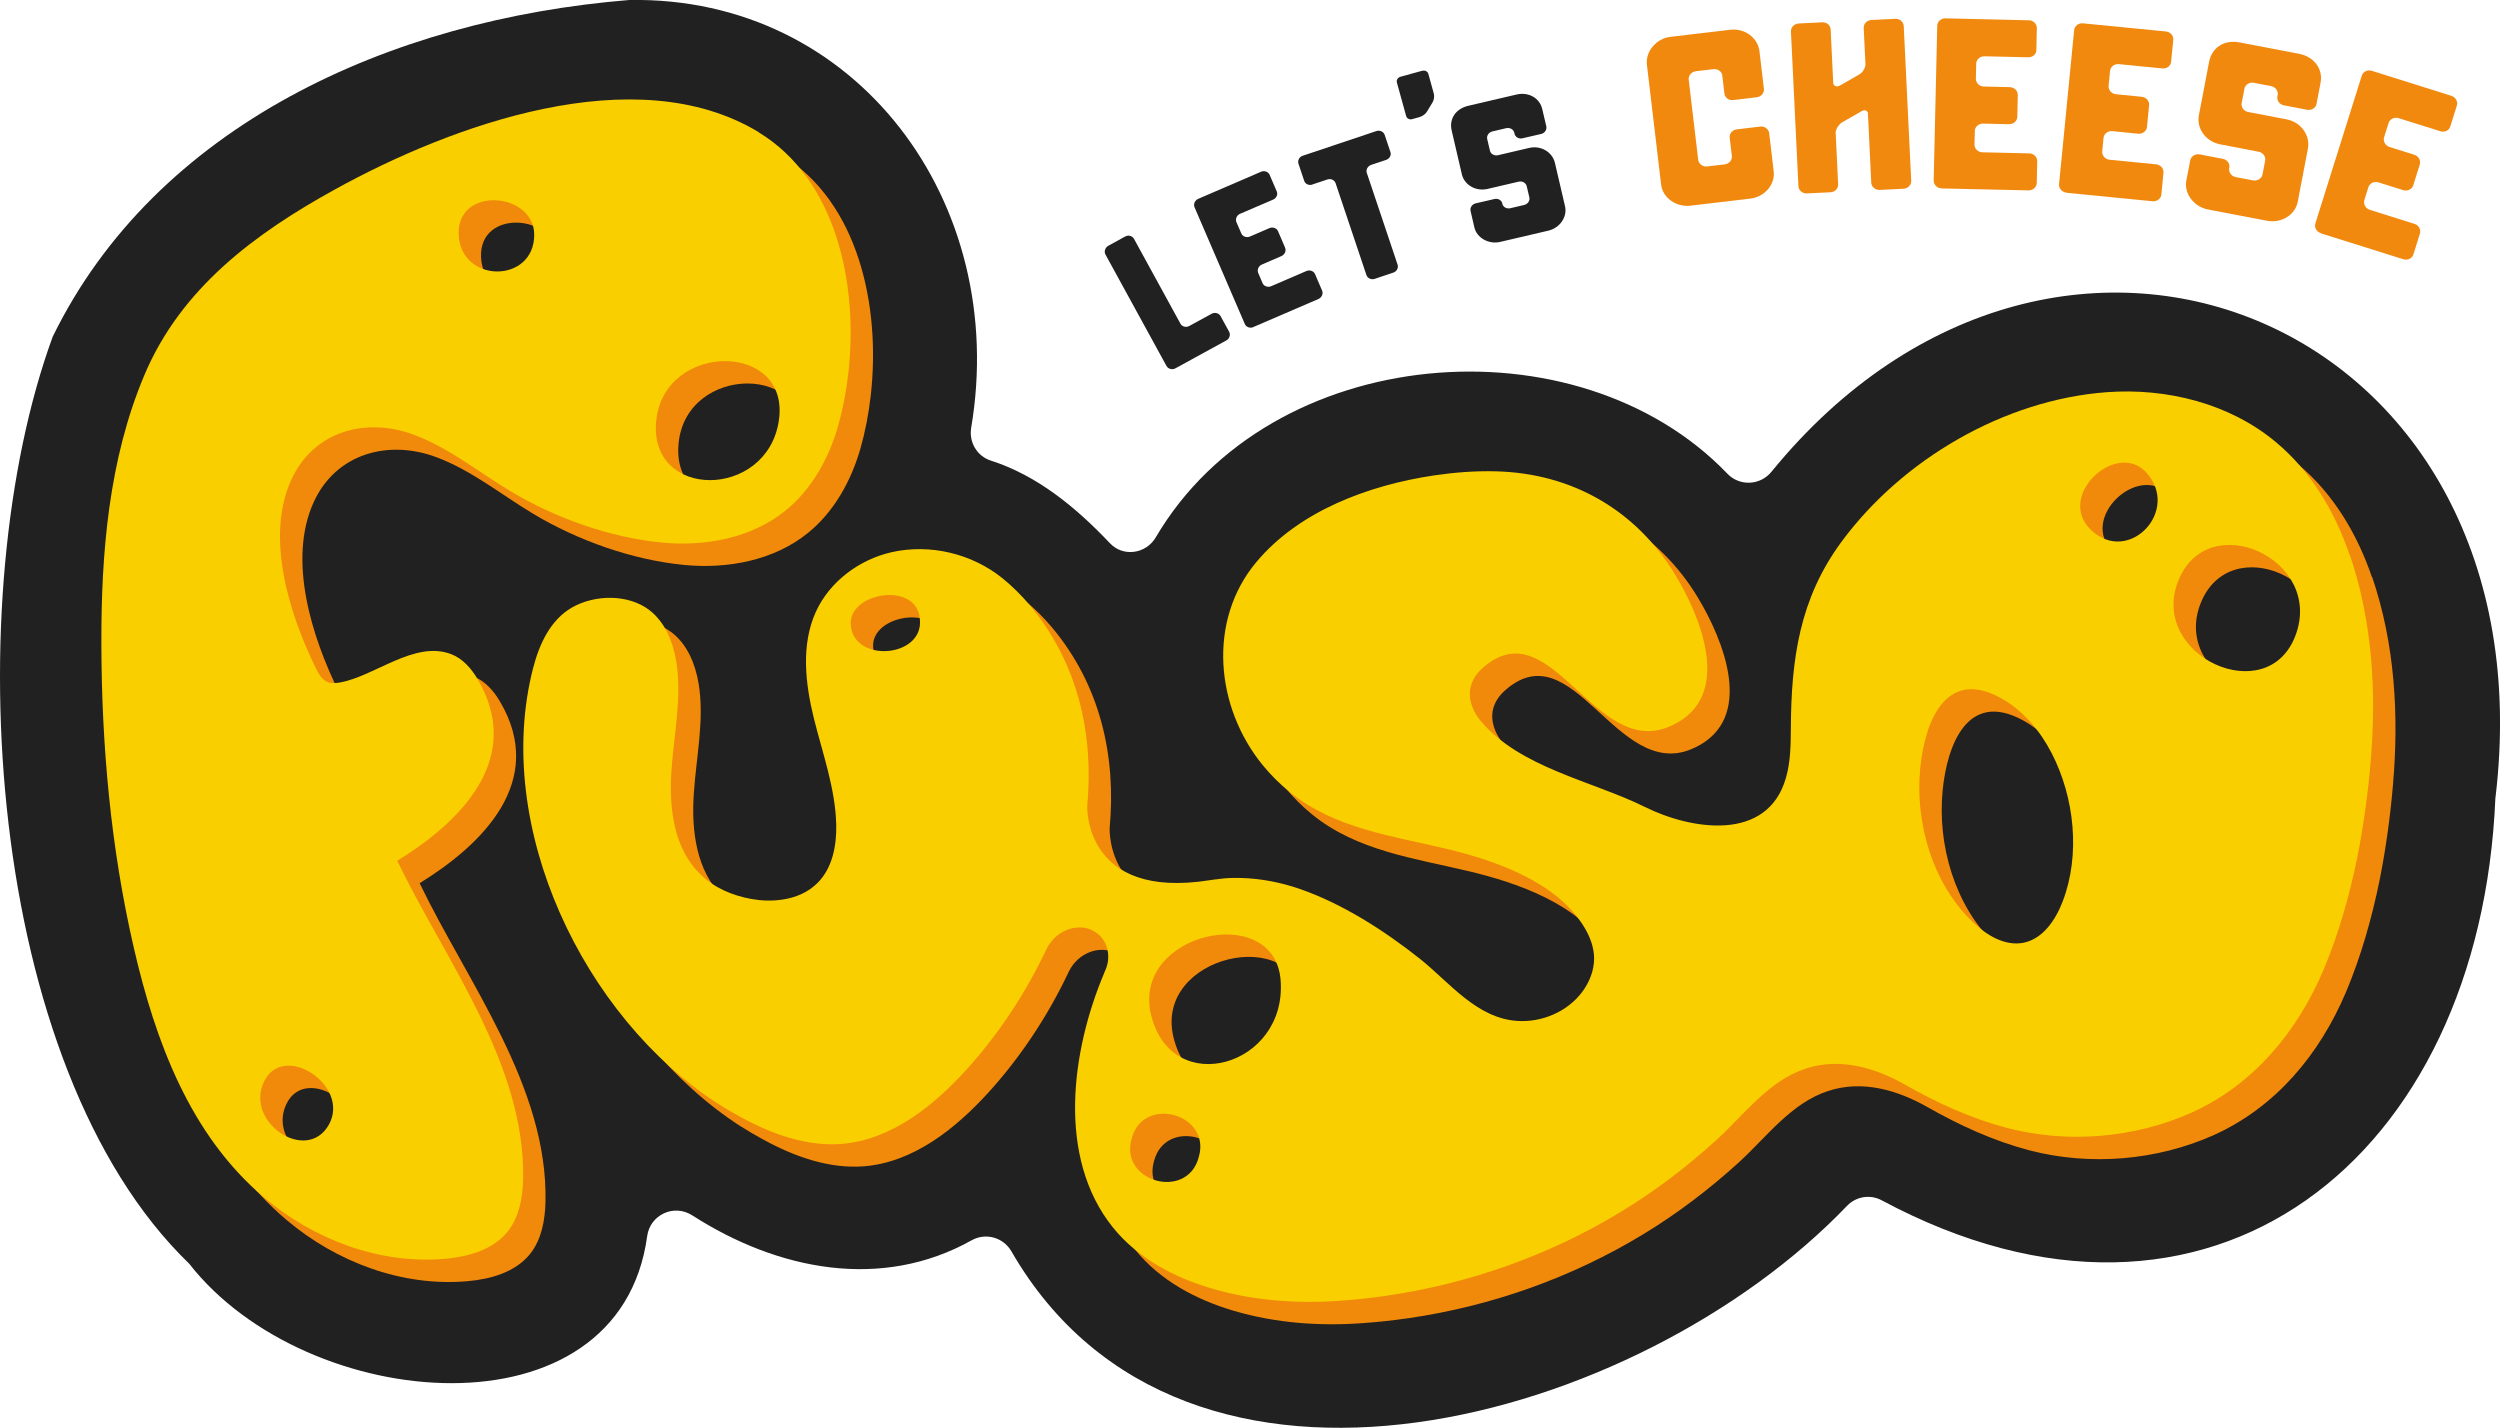
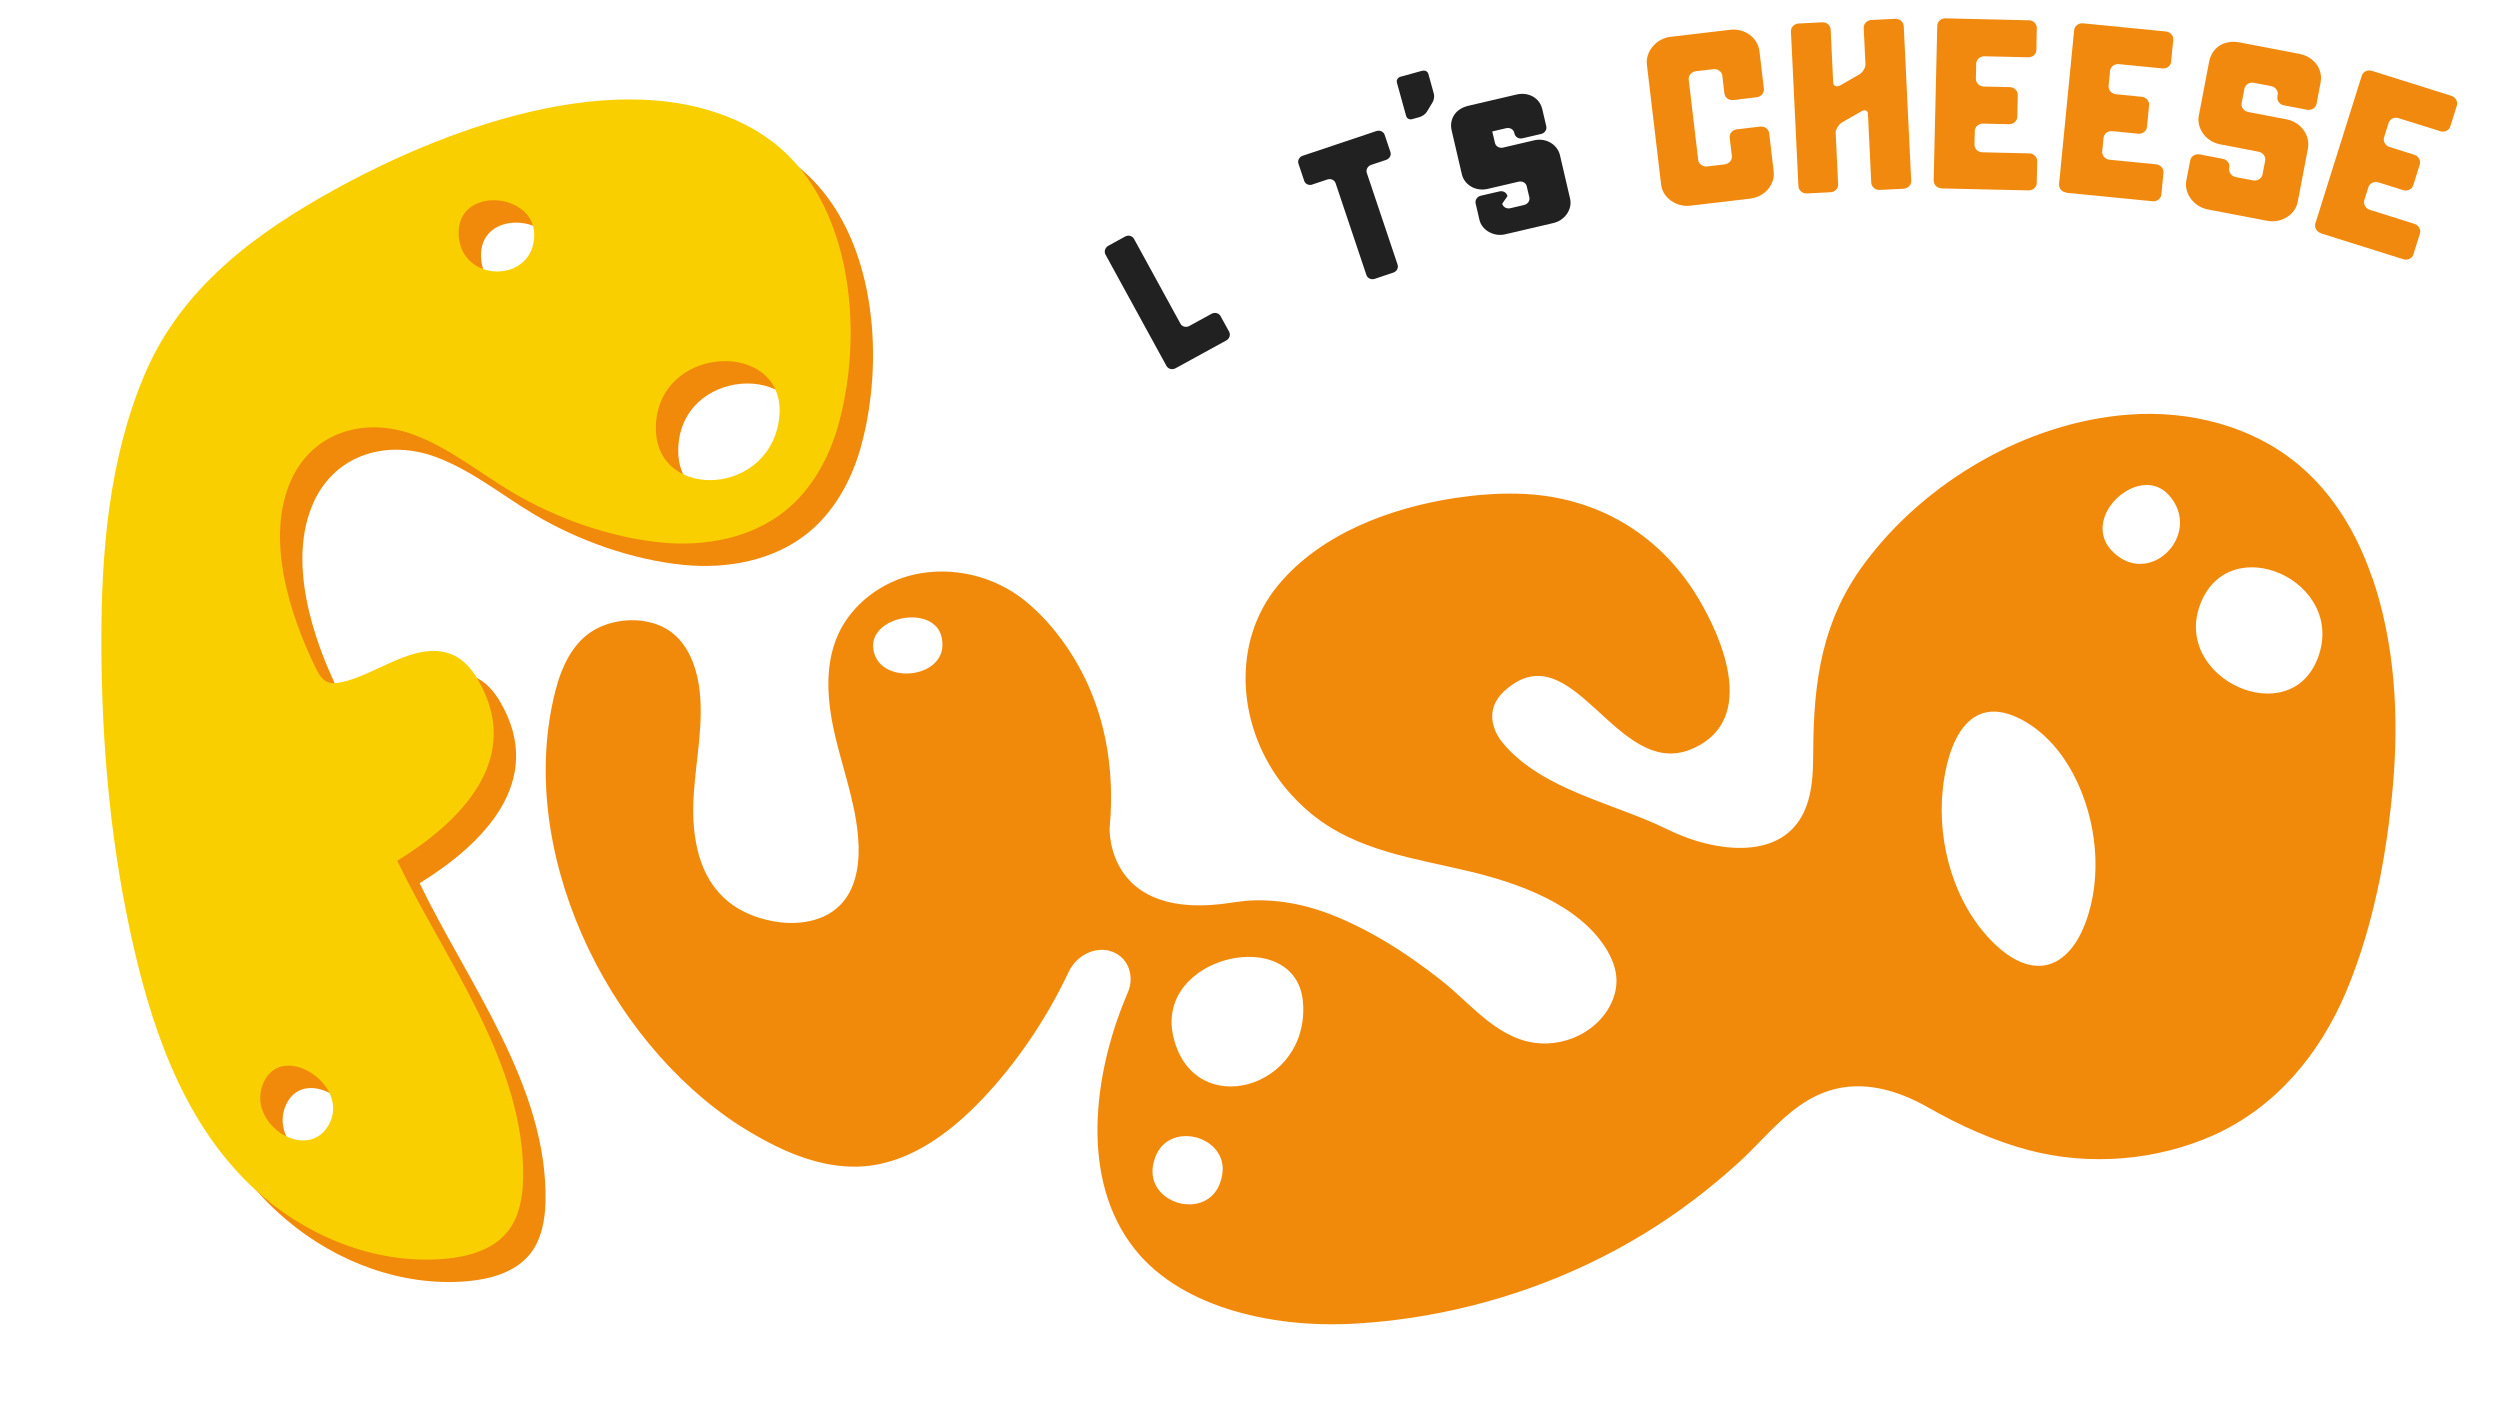
<svg xmlns="http://www.w3.org/2000/svg" id="Livello_2" data-name="Livello 2" viewBox="0 0 321.59 183.67">
  <defs>
    <style>      .cls-1 {        fill: #f9cf00;      }      .cls-2 {        fill: #f1890e;      }      .cls-3 {        fill: #f1890b;      }      .cls-4 {        fill: #212121;      }    </style>
  </defs>
  <g id="Livello_2-2" data-name="Livello 2">
    <g>
      <g>
-         <path class="cls-4" d="M321,102.59c-1.93,46.44-36.72,74.44-78.95,51.81-1.47-.79-3.29-.5-4.45,.71-26.61,27.8-85.17,44.54-107.49,5.87-1.04-1.81-3.31-2.45-5.13-1.43-11.58,6.48-24.9,3.87-35.93-3.21-2.35-1.51-5.42-.09-5.8,2.67-3.57,26.36-43.81,22.9-58.91,3.55C-1.96,137.15-5.48,76.82,6.78,43.31,20.01,16.25,50.01,2.51,80.95,0c29.3-.51,48.87,26.08,43.98,55.02-.31,1.85,.74,3.66,2.53,4.23,5.99,1.92,10.97,6.04,15.32,10.63,1.71,1.81,4.64,1.38,5.9-.77,14.77-25.14,54.25-28.26,73.52-8.18,1.58,1.65,4.22,1.53,5.67-.24,37.2-45.64,100.46-19.26,93.14,41.89Z" />
        <g>
          <g>
            <path class="cls-3" d="M305.12,74.25c-1.88-5.54-4.98-10.76-9.47-14.49-5.95-4.98-14.04-7-21.77-6.43-13.21,.98-26.31,8.65-34.13,19.26-5.38,7.31-6.45,15.04-6.5,23.92-.02,2.18-.03,4.37-.64,6.45-2.36,8.25-12.15,6.7-18.14,3.72-6.78-3.36-16.09-5.03-21.15-11.1-1.01-1.2-1.63-2.84-1.25-4.39,.24-.95,.83-1.77,1.57-2.41,8.7-7.68,14.28,11.57,23.91,7.6,.15-.08,.29-.15,.45-.2,7.88-3.71,3.69-13.89,.38-19.36-5.04-8.33-13.3-13.07-23.08-13.31-2.67-.07-5.37,.14-7.99,.53-8.32,1.25-17.31,4.54-22.84,11.17-6.29,7.54-5.23,18.65,.83,26.08,1.04,1.27,2.21,2.44,3.47,3.46,5.76,4.7,13.18,5.65,20.17,7.32,6.3,1.5,14.2,4.24,17.74,10.09,.73,1.21,1.25,2.57,1.26,3.98,.01,1.57-.61,3.11-1.54,4.35-1.91,2.54-5.16,3.92-8.32,3.72-5.26-.34-8.73-4.95-12.54-7.99-4.57-3.62-9.91-7.06-15.45-8.99-2.4-.83-4.98-1.34-7.53-1.41-.24,0-.47-.01-.74-.01-.3,0-.61,.01-.91,.02-.24,.01-.5,.03-.74,.06-.23,.03-.47,.06-.71,.09-.29,.02-.61,.07-.91,.12h-.02c-16.31,2.6-15.79-9.55-15.79-9.55,.85-9.22-1.15-18.38-7.46-25.9-1.05-1.24-2.21-2.39-3.46-3.4-3.93-3.16-9.29-4.45-14.24-3.34-4.18,.95-7.99,3.79-9.76,7.69-1.92,4.25-1.35,9.2-.24,13.71,1.13,4.53,2.76,9.01,2.87,13.65,.06,2.68-.48,5.55-2.37,7.46-1.23,1.26-2.87,1.94-4.62,2.19-1.31,.19-2.66,.14-3.93-.09-2.44-.44-4.8-1.44-6.56-3.18-3.4-3.29-4.05-8.51-3.72-13.24,.3-4.72,1.39-9.48,.62-14.15-.42-2.53-1.45-5.06-3.48-6.61-2.73-2.06-6.99-1.98-9.9-.33-2.82,1.6-4.24,4.76-5.02,7.76-5.28,20.44,6.49,44.96,23.78,56.1,.95,.6,1.92,1.17,2.9,1.7,3.99,2.19,8.48,3.81,13,3.46,6.36-.52,11.76-4.83,16.04-9.54,3.99-4.39,7.6-9.75,10.33-15.57,1.16-2.3,3.74-3.27,5.69-2.45,.32,.14,.61,.32,.88,.53,1.36,1.09,1.7,3.06,.99,4.66-.07,.16-.15,.33-.21,.51-4.15,9.89-6.08,23.56,1.16,32.59,3.17,3.95,7.85,6.44,12.72,7.87,5.38,1.58,11.04,1.98,16.61,1.57,1.94-.14,3.88-.35,5.81-.63,10.63-1.54,20.99-5.2,30.19-10.79,4.43-2.68,8.56-5.83,12.39-9.32,3.55-3.25,6.65-7.56,11.42-9.12,4.41-1.45,8.91-.11,12.77,2.07,4.16,2.37,8.55,4.37,13.17,5.58,7.76,2.01,16.3,1.3,23.61-1.95,8.02-3.6,13.66-10.41,17.05-18.4,1.94-4.6,3.35-9.56,4.37-14.6,.79-4.01,1.34-8.07,1.68-12.04,.78-8.96,.26-18.17-2.67-26.76Zm-192.8,9.05c-.36-4.26,8.57-5.7,8.89-.76,.51,4.93-8.48,5.69-8.89,.76Zm44.76,68.44c-1.49,5.63-10.28,3.15-8.62-2.42,1.5-5.61,10.28-3.15,8.62,2.42Zm-6.13-18.32c-2.55-10.57,15.85-14.63,16.66-4.49,.9,11.16-14.05,15.38-16.66,4.49Zm117.26-14.57c-.91,2.38-2.54,4.79-5.02,5.3-2.41,.48-4.78-.98-6.55-2.67-5.2-4.97-7.45-12.84-6.74-19.86,.29-2.89,1.07-6.02,2.64-8.03,1.61-2.06,4.06-2.9,7.65-.95,2.91,1.59,5.1,4.21,6.6,7.11,2.94,5.67,3.74,13.09,1.42,19.1Zm3.66-47.79c-4.6-4.37,3.26-11.59,7.08-7.42,4.5,4.9-2.25,12.01-7.08,7.42Zm26.29,13.57c-3.6,9.58-18.78,2.64-15.12-6.92,3.73-9.74,18.85-2.96,15.12,6.92Z" />
            <path class="cls-3" d="M100.49,19.89c-15.92-9.65-39.69-.82-54.44,7.31-10.39,5.72-19.91,12.77-24.61,23.96-4.57,10.85-5.55,22.87-5.52,34.52,.03,13.16,1.22,26.34,4.18,39.15,2.74,11.88,7.18,24.01,16.76,32.1,6.41,5.42,14.88,8.61,23.25,7.88,3.02-.26,6.22-1.16,8.11-3.55,1.45-1.84,1.89-4.3,1.95-6.65,.33-14.85-10.04-28.23-16.19-41,8.14-5.01,16.34-13.13,10.36-23.33-.81-1.39-1.93-2.69-3.44-3.26-4.71-1.79-9.82,2.87-14.3,3.65-.53,.09-1.09,.15-1.59-.06-.71-.29-1.13-1.03-1.47-1.72-3.39-6.88-6.58-16.81-3.2-24.27,2.86-6.31,9.66-8.14,15.87-5.78,4.48,1.69,8.26,4.78,12.36,7.24,5.76,3.46,12.81,5.96,19.5,6.6,5.57,.52,11.48-.59,15.83-4.1,3.38-2.72,5.58-6.7,6.78-10.87,.61-2.14,1.06-4.45,1.33-6.84,1.3-11.47-1.57-24.91-11.52-30.96Zm-55.3,127.65c-2.82,5.08-10.88-.27-8.35-5.52,2.49-5.2,11.14,.5,8.35,5.52ZM61.88,33.08c-.27-6.32,9.72-5.51,9.72,0,0,6.3-9.44,6.29-9.72,0Zm41.18,23.95c-1.54,10.11-16.75,10.19-15.77,0,1-10.26,17.35-10.27,15.77,0Z" />
          </g>
          <g>
-             <path class="cls-1" d="M302.24,71.37c-1.88-5.54-4.98-10.76-9.47-14.49-5.95-4.98-14.04-7-21.77-6.43-13.21,.98-26.31,8.65-34.13,19.26-5.38,7.31-6.45,15.04-6.5,23.92-.02,2.18-.03,4.37-.64,6.45-2.36,8.25-12.15,6.7-18.14,3.72-6.78-3.36-16.09-5.03-21.15-11.1-1.01-1.2-1.63-2.84-1.25-4.39,.24-.95,.83-1.77,1.57-2.41,8.7-7.68,14.28,11.57,23.91,7.6,.15-.08,.29-.15,.45-.2,7.88-3.71,3.69-13.89,.38-19.36-5.04-8.33-13.3-13.07-23.08-13.31-2.67-.07-5.37,.14-7.99,.53-8.32,1.25-17.31,4.54-22.84,11.17-6.29,7.54-5.23,18.65,.83,26.08,1.04,1.27,2.21,2.44,3.47,3.46,5.76,4.7,13.18,5.65,20.17,7.32,6.3,1.5,14.2,4.24,17.74,10.09,.73,1.21,1.25,2.57,1.26,3.98,.01,1.57-.61,3.11-1.54,4.35-1.91,2.54-5.16,3.92-8.32,3.72-5.26-.34-8.73-4.95-12.54-7.99-4.57-3.62-9.91-7.06-15.45-8.99-2.4-.83-4.98-1.34-7.53-1.41-.24,0-.47-.01-.74-.01-.3,0-.61,.01-.91,.02-.24,.01-.5,.03-.74,.06-.23,.03-.47,.06-.71,.09-.29,.02-.61,.07-.91,.12h-.02c-16.31,2.6-15.79-9.55-15.79-9.55,.85-9.22-1.15-18.38-7.46-25.9-1.05-1.24-2.21-2.39-3.46-3.4-3.93-3.16-9.29-4.45-14.24-3.34-4.18,.95-7.99,3.79-9.76,7.69-1.92,4.25-1.35,9.2-.24,13.71,1.13,4.53,2.76,9.01,2.87,13.65,.06,2.68-.48,5.55-2.37,7.46-1.23,1.26-2.87,1.94-4.62,2.19-1.31,.19-2.66,.14-3.93-.09-2.44-.44-4.8-1.44-6.56-3.18-3.4-3.29-4.05-8.51-3.72-13.24,.3-4.72,1.39-9.48,.62-14.15-.42-2.53-1.45-5.06-3.48-6.61-2.73-2.06-6.99-1.98-9.9-.33-2.82,1.6-4.24,4.76-5.02,7.76-5.28,20.44,6.49,44.96,23.78,56.1,.95,.6,1.92,1.17,2.9,1.7,3.99,2.19,8.48,3.81,13,3.46,6.36-.52,11.76-4.83,16.04-9.54,3.99-4.39,7.6-9.75,10.33-15.57,1.16-2.3,3.74-3.27,5.69-2.45,.32,.14,.61,.32,.88,.53,1.36,1.09,1.7,3.06,.99,4.66-.07,.16-.15,.33-.21,.51-4.15,9.89-6.08,23.56,1.16,32.59,3.17,3.95,7.85,6.44,12.72,7.87,5.38,1.58,11.04,1.98,16.61,1.57,1.94-.14,3.88-.35,5.81-.63,10.63-1.54,20.99-5.2,30.19-10.79,4.43-2.68,8.56-5.83,12.39-9.32,3.55-3.25,6.65-7.56,11.42-9.12,4.41-1.45,8.91-.11,12.77,2.07,4.16,2.37,8.55,4.37,13.17,5.58,7.76,2.01,16.3,1.3,23.61-1.95,8.02-3.6,13.66-10.41,17.05-18.4,1.94-4.6,3.35-9.56,4.37-14.6,.79-4.01,1.34-8.07,1.68-12.04,.78-8.96,.26-18.17-2.67-26.76Zm-192.8,9.05c-.36-4.26,8.57-5.7,8.89-.76,.51,4.93-8.48,5.69-8.89,.76Zm44.76,68.44c-1.49,5.63-10.28,3.15-8.62-2.42,1.5-5.61,10.28-3.15,8.62,2.42Zm-6.13-18.32c-2.55-10.57,15.85-14.63,16.66-4.49,.9,11.16-14.05,15.38-16.66,4.49Zm117.26-14.57c-.91,2.38-2.54,4.79-5.02,5.3-2.41,.48-4.78-.98-6.55-2.67-5.2-4.97-7.45-12.84-6.74-19.86,.29-2.89,1.07-6.02,2.64-8.03,1.61-2.06,4.06-2.9,7.65-.95,2.91,1.59,5.1,4.21,6.6,7.11,2.94,5.67,3.74,13.09,1.42,19.1Zm3.66-47.79c-4.6-4.37,3.26-11.59,7.08-7.42,4.5,4.9-2.25,12.01-7.08,7.42Zm26.29,13.57c-3.6,9.58-18.78,2.64-15.12-6.92,3.73-9.74,18.85-2.96,15.12,6.92Z" />
            <path class="cls-1" d="M97.61,17.01c-15.92-9.65-39.69-.82-54.44,7.31-10.39,5.72-19.91,12.77-24.61,23.96-4.57,10.85-5.55,22.87-5.52,34.52,.03,13.16,1.22,26.34,4.18,39.15,2.74,11.88,7.18,24.01,16.76,32.1,6.41,5.42,14.88,8.61,23.25,7.88,3.02-.26,6.22-1.16,8.11-3.55,1.45-1.84,1.89-4.3,1.95-6.65,.33-14.85-10.04-28.23-16.19-41,8.14-5.01,16.34-13.13,10.36-23.33-.81-1.39-1.93-2.69-3.44-3.26-4.71-1.79-9.82,2.87-14.3,3.65-.53,.09-1.09,.15-1.59-.06-.71-.29-1.13-1.03-1.47-1.72-3.39-6.88-6.58-16.81-3.2-24.27,2.86-6.31,9.66-8.14,15.87-5.78,4.48,1.69,8.26,4.78,12.36,7.24,5.76,3.46,12.81,5.96,19.5,6.6,5.57,.52,11.48-.59,15.83-4.1,3.38-2.72,5.58-6.7,6.78-10.87,.61-2.14,1.06-4.45,1.33-6.84,1.3-11.47-1.57-24.91-11.52-30.96Zm-55.3,127.65c-2.82,5.08-10.88-.27-8.35-5.52,2.49-5.2,11.14,.5,8.35,5.52ZM59,30.2c-.27-6.32,9.72-5.51,9.72,0,0,6.3-9.44,6.29-9.72,0Zm41.18,23.95c-1.54,10.11-16.75,10.19-15.77,0,1-10.26,17.35-10.27,15.77,0Z" />
          </g>
        </g>
      </g>
      <g>
        <path class="cls-4" d="M144.73,30.43c.43-.24,.92-.09,1.14,.29l5.98,10.92c.21,.39,.73,.52,1.14,.29l2.87-1.57c.41-.22,.92-.09,1.14,.29l1.11,2.02c.21,.39,.05,.89-.36,1.12l-6.55,3.59c-.41,.22-.92,.09-1.14-.29l-7.86-14.35c-.21-.39-.04-.89,.36-1.12l2.18-1.2Z" />
-         <path class="cls-4" d="M161.23,42.08c-.43,.18-.93,0-1.1-.4l-6.47-15.02c-.17-.4,.04-.89,.47-1.08l8.09-3.49c.43-.18,.93,0,1.1,.4l.92,2.14c.17,.4-.05,.87-.48,1.05l-4.24,1.82c-.43,.18-.64,.67-.47,1.08l.63,1.45c.17,.4,.67,.58,1.1,.4l2.52-1.09c.43-.18,.93,0,1.1,.4l.91,2.12c.17,.4-.04,.89-.47,1.08l-2.52,1.09c-.43,.18-.64,.67-.47,1.08l.56,1.31c.17,.4,.67,.58,1.1,.4l4.55-1.96c.43-.18,.93,0,1.1,.4l.91,2.12c.17,.4-.04,.89-.47,1.08l-8.4,3.62Z" />
        <path class="cls-4" d="M168.83,23.74c-.44,.15-.92-.05-1.06-.47l-.74-2.21c-.14-.42,.11-.89,.56-1.03l9.46-3.17c.44-.15,.93,.07,1.07,.49l.74,2.21c.14,.42-.12,.86-.56,1.01l-1.92,.64c-.44,.15-.7,.62-.56,1.03l3.96,11.8c.14,.42-.11,.89-.56,1.03l-2.38,.8c-.44,.15-.93-.07-1.07-.49l-3.96-11.8c-.14-.42-.6-.65-1.07-.49l-1.92,.64Z" />
        <path class="cls-4" d="M182.96,9.11c.35-.1,.69,.08,.78,.4l.71,2.57c.09,.33,0,.81-.18,1.1l-.72,1.19c-.16,.29-.59,.59-.94,.69l-.97,.27c-.32,.09-.67-.08-.76-.41l-1.19-4.3c-.09-.32,.12-.65,.44-.74l2.82-.78Z" />
-         <path class="cls-4" d="M193.24,26.2c.1,.43,.56,.69,1.02,.59l1.79-.42c.48-.11,.78-.55,.68-.98l-.34-1.44c-.1-.43-.56-.69-1.04-.58l-3.99,.93c-1.59,.37-3.01-.58-3.31-1.87l-1.31-5.63c-.35-1.49,.49-2.8,2.13-3.19l6.21-1.45c1.54-.36,2.97,.43,3.31,1.87l.52,2.22c.1,.43-.2,.87-.65,.98l-2.42,.56c-.48,.11-.92-.16-1.02-.59l-.03-.13c-.1-.43-.56-.69-1.04-.58l-1.79,.42c-.45,.11-.75,.55-.65,.98l.35,1.49c.1,.43,.56,.69,1.02,.59l4.02-.94c1.54-.36,3,.55,3.32,1.92l1.3,5.58c.32,1.36-.66,2.79-2.14,3.14l-6.21,1.45c-1.44,.34-2.99-.5-3.31-1.86l-.49-2.12c-.1-.43,.2-.87,.65-.98l2.42-.56c.48-.11,.92,.16,1.02,.59v.03Z" />
+         <path class="cls-4" d="M193.24,26.2c.1,.43,.56,.69,1.02,.59l1.79-.42c.48-.11,.78-.55,.68-.98l-.34-1.44c-.1-.43-.56-.69-1.04-.58l-3.99,.93c-1.59,.37-3.01-.58-3.31-1.87l-1.31-5.63c-.35-1.49,.49-2.8,2.13-3.19l6.21-1.45c1.54-.36,2.97,.43,3.31,1.87l.52,2.22c.1,.43-.2,.87-.65,.98l-2.42,.56c-.48,.11-.92-.16-1.02-.59l-.03-.13c-.1-.43-.56-.69-1.04-.58l-1.79,.42l.35,1.49c.1,.43,.56,.69,1.02,.59l4.02-.94c1.54-.36,3,.55,3.32,1.92l1.3,5.58c.32,1.36-.66,2.79-2.14,3.14l-6.21,1.45c-1.44,.34-2.99-.5-3.31-1.86l-.49-2.12c-.1-.43,.2-.87,.65-.98l2.42-.56c.48-.11,.92,.16,1.02,.59v.03Z" />
        <path class="cls-2" d="M221.56,9.74c-.06-.53-.59-.92-1.18-.84l-2.23,.26c-.56,.07-.98,.56-.92,1.09l1.22,10.31c.06,.53,.59,.92,1.15,.85l2.23-.26c.6-.07,1.01-.56,.95-1.1l-.28-2.32c-.06-.53,.32-1.02,.92-1.09l3.01-.36c.56-.07,1.09,.32,1.15,.85l.58,4.92c.2,1.69-1.17,3.29-3.02,3.5l-7.71,.91c-1.79,.21-3.55-1.01-3.75-2.7l-1.83-15.45c-.2-1.69,1.22-3.36,3.01-3.57l7.71-.91c1.91-.23,3.56,1.07,3.76,2.76l.57,4.83c.06,.53-.35,1.03-.92,1.09l-3.01,.36c-.6,.07-1.09-.32-1.15-.85l-.27-2.29Z" />
        <path class="cls-2" d="M243.8,2.42c.57-.03,1.06,.39,1.09,.93l.96,19.9c.03,.54-.43,1-.99,1.03l-3.06,.15c-.57,.03-1.06-.39-1.09-.93l-.43-8.99c-.11-.34-.46-.42-.86-.18l-2.46,1.41c-.4,.24-.75,.76-.83,1.24l.32,6.72c.03,.54-.39,1-.99,1.03l-3.03,.15c-.57,.03-1.06-.39-1.09-.93l-.96-19.9c-.03-.54,.43-1,.99-1.03l3.03-.15c.6-.03,1.06,.39,1.09,.93l.33,6.94c.11,.37,.5,.48,.9,.24l2.46-1.41c.4-.24,.72-.73,.79-1.21l-.23-4.76c-.03-.54,.43-1,.99-1.03l3.06-.15Z" />
        <path class="cls-2" d="M249.76,24.23c-.57-.01-1.03-.47-1.02-1l.46-19.92c.01-.54,.5-.97,1.06-.95l10.73,.25c.57,.01,1.03,.47,1.02,1l-.06,2.84c-.01,.54-.49,.94-1.06,.92l-5.62-.13c-.57-.01-1.05,.42-1.06,.96l-.04,1.93c-.01,.54,.45,.99,1.02,1l3.35,.08c.57,.01,1.03,.47,1.02,1l-.06,2.81c-.01,.54-.5,.97-1.06,.96l-3.35-.08c-.57-.01-1.05,.42-1.06,.95l-.04,1.74c-.01,.54,.45,.99,1.02,1l6.03,.14c.57,.01,1.03,.47,1.02,1l-.06,2.81c-.01,.54-.5,.97-1.06,.95l-11.14-.25Z" />
        <path class="cls-2" d="M265.81,24.77c-.57-.06-.99-.54-.94-1.08l1.94-19.82c.05-.53,.57-.93,1.13-.87l10.68,1.05c.57,.06,.99,.54,.94,1.08l-.28,2.83c-.05,.53-.56,.9-1.13,.84l-5.59-.55c-.57-.06-1.08,.34-1.13,.87l-.19,1.92c-.05,.53,.38,1.02,.94,1.08l3.33,.33c.57,.06,.99,.54,.94,1.08l-.27,2.8c-.05,.53-.57,.93-1.13,.87l-3.33-.33c-.57-.06-1.08,.34-1.13,.87l-.17,1.73c-.05,.53,.38,1.02,.94,1.08l6,.59c.57,.06,.99,.54,.94,1.08l-.27,2.8c-.05,.53-.57,.93-1.13,.87l-11.09-1.09Z" />
        <path class="cls-2" d="M286.76,21.62c-.1,.53,.28,1.05,.84,1.16l2.2,.42c.59,.11,1.14-.23,1.24-.76l.34-1.77c.1-.53-.28-1.05-.87-1.16l-4.9-.94c-1.95-.37-3.06-2.13-2.76-3.71l1.32-6.91c.35-1.83,1.93-2.88,3.95-2.49l7.63,1.46c1.89,.36,3.1,1.94,2.76,3.71l-.52,2.73c-.1,.53-.65,.87-1.21,.76l-2.98-.57c-.59-.11-.94-.63-.84-1.16l.03-.16c.1-.53-.28-1.05-.87-1.16l-2.2-.42c-.56-.11-1.11,.24-1.21,.77l-.35,1.83c-.1,.53,.28,1.05,.84,1.16l4.93,.94c1.89,.36,3.07,2.1,2.75,3.77l-1.31,6.85c-.32,1.67-2.11,2.78-3.94,2.43l-7.63-1.46c-1.77-.34-3.08-2.04-2.76-3.71l.5-2.6c.1-.53,.65-.87,1.21-.77l2.98,.57c.59,.11,.94,.63,.84,1.16v.03Z" />
        <path class="cls-2" d="M298.54,29.99c-.54-.17-.86-.73-.7-1.25l5.97-19.01c.16-.51,.75-.79,1.29-.62l10.24,3.22c.54,.17,.86,.73,.7,1.25l-.85,2.71c-.16,.51-.74,.76-1.28,.59l-5.36-1.68c-.54-.17-1.13,.11-1.29,.62l-.58,1.84c-.16,.51,.16,1.08,.7,1.25l3.19,1c.54,.17,.86,.73,.7,1.25l-.84,2.68c-.16,.51-.75,.79-1.29,.62l-3.19-1c-.54-.17-1.13,.11-1.29,.62l-.52,1.66c-.16,.51,.16,1.08,.7,1.25l5.75,1.81c.54,.17,.86,.73,.7,1.25l-.84,2.68c-.16,.51-.74,.79-1.29,.62l-10.63-3.34Z" />
      </g>
    </g>
  </g>
</svg>